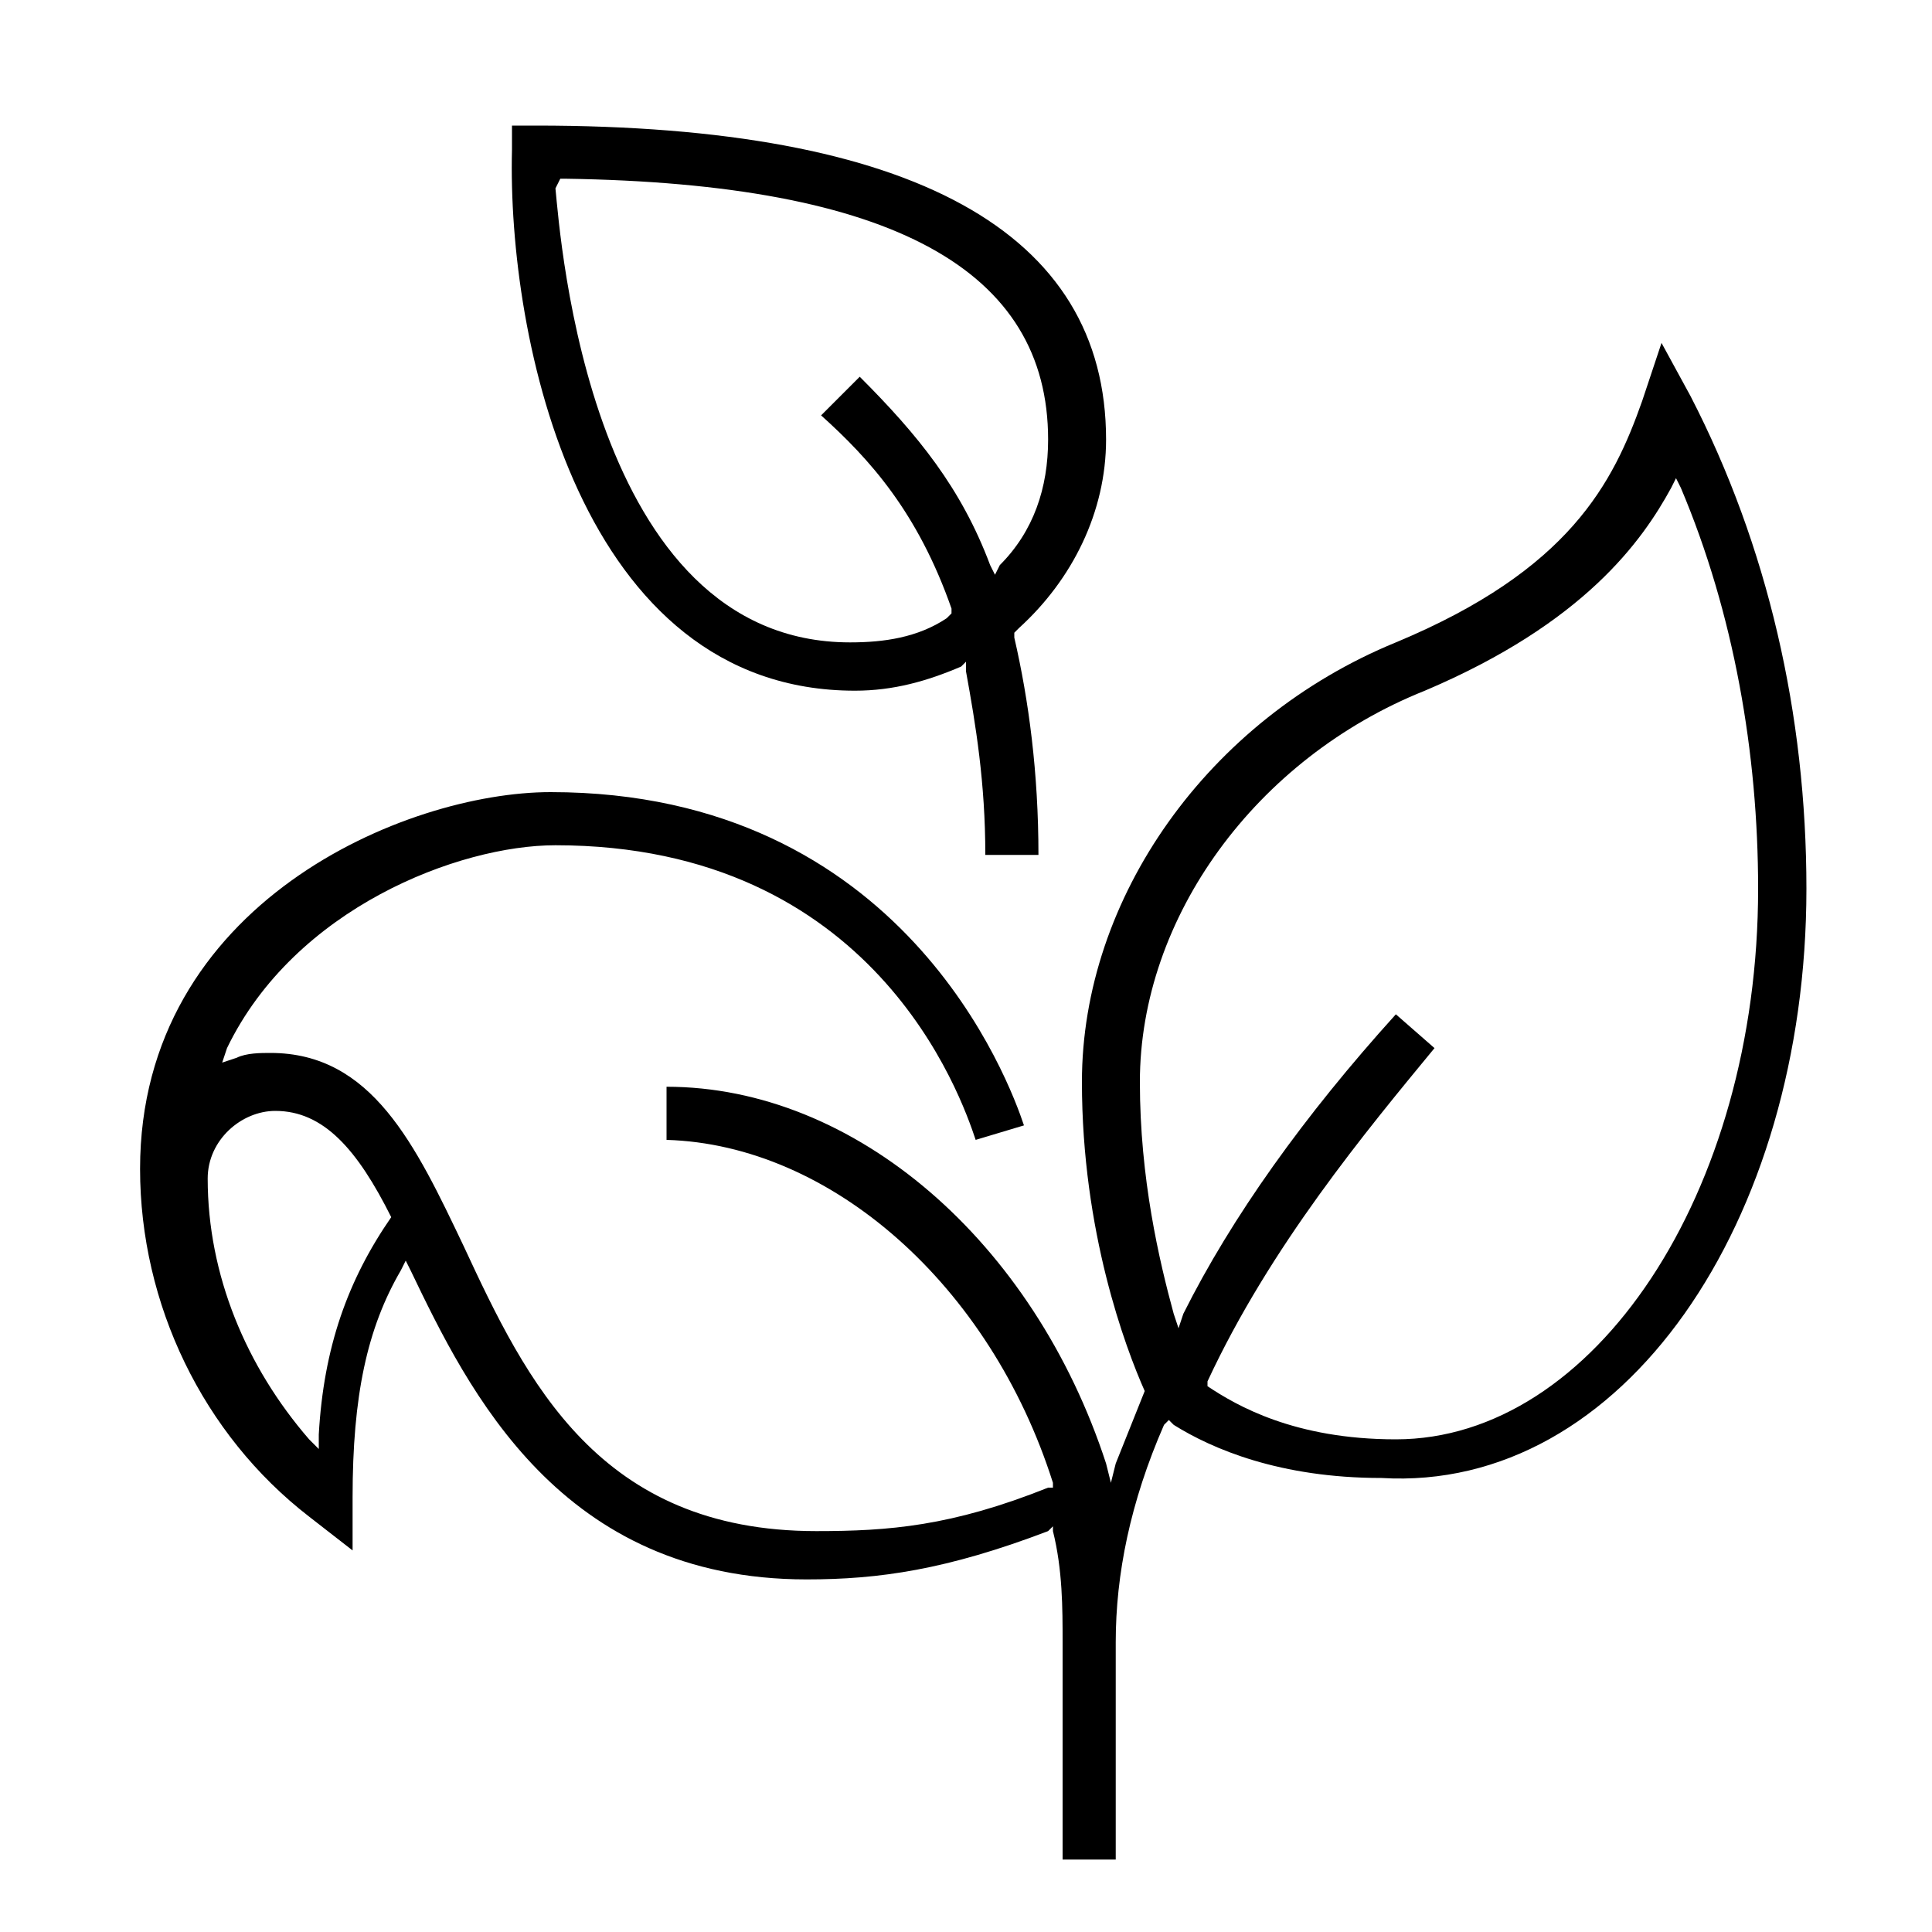
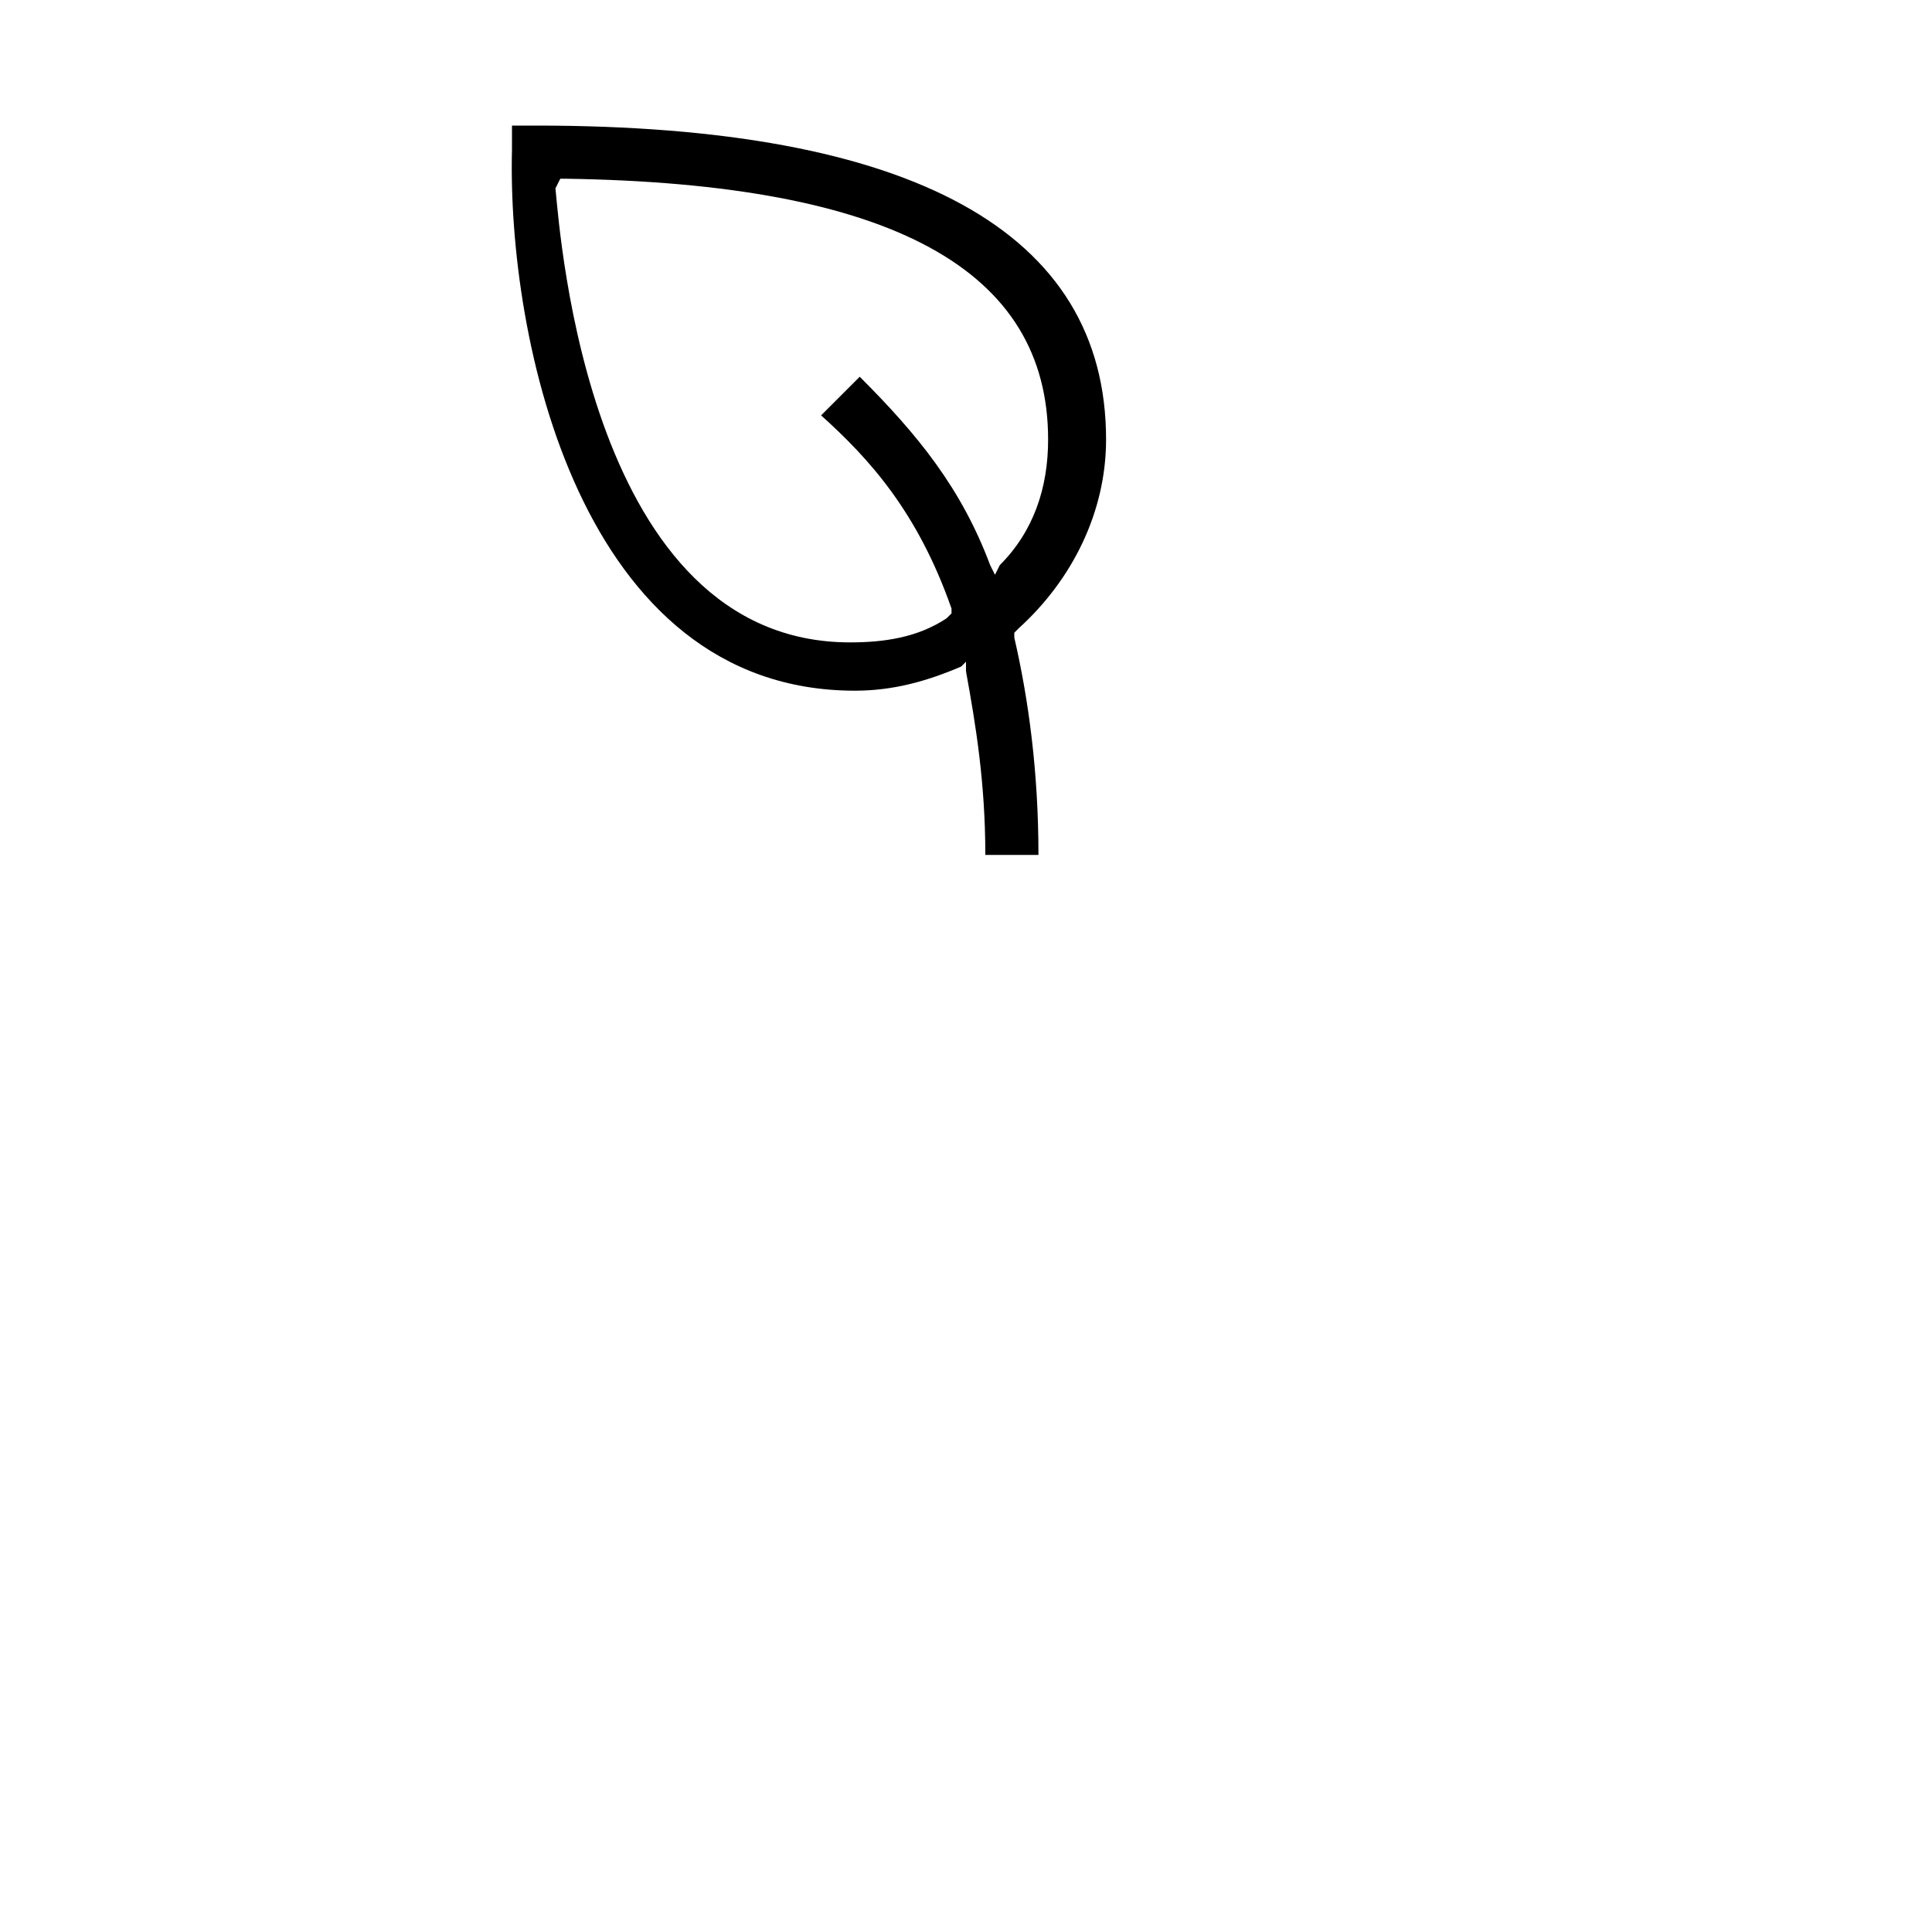
<svg xmlns="http://www.w3.org/2000/svg" version="1.1" id="Слой_1" x="0px" y="0px" viewBox="0 0 40 40" style="enable-background:new 0 0 40 40;" xml:space="preserve">
  <style type="text/css">
	.st0{fill:none;}
</style>
-   <path class="st0" d="M17.7,13c0.6,0,1.2-0.2,1.8-0.5c-0.7-1.9-1.8-3-2.7-3.9l-0.1-0.1l1.1-1.1l0.1,0.1c1,1,2.1,2.1,2.9,3.9  c0.5-0.7,0.8-1.5,0.8-2.3c0-3.3-3.2-5-9.7-5.2C12,5.4,12.7,13,17.7,13z" />
-   <path class="st0" d="M5.8,23.2c-0.7,0-1.2,0.5-1.2,1.2c0,1.8,0.6,3.6,1.8,5c0.2-1.7,0.6-3,1.5-4.3C7.2,23.9,6.7,23.2,5.8,23.2z" />
  <path class="st0" d="M36.1,18.4c0-2.8-0.5-5.5-1.5-8c-0.6,1.2-1.9,2.8-5.1,4.1c-3.4,1.4-5.7,4.6-5.7,7.9c0,1.8,0.3,3.4,0.6,4.5  c1.1-2,2.6-4,4.4-6.1l0.1-0.1l1.2,1.1L30,21.8c-1.4,1.6-3.4,4-4.7,6.8c0.6,0.4,1.7,1,3.6,1C32.9,29.5,36.1,24.6,36.1,18.4z" />
  <path d="M17.7,14.3c0.8,0,1.5-0.2,2.2-0.5l0.1-0.1l0,0.2c0.2,1.1,0.4,2.3,0.4,3.8h1.1c0-1.7-0.2-3.2-0.5-4.5l0-0.1l0.1-0.1  c1.1-1,1.8-2.4,1.8-3.9c0-4.3-4-6.5-11.8-6.5h-0.5v0.5C10.5,7,12,14.3,17.7,14.3z M11.6,3.7l0.1,0c6.8,0.1,10,1.9,10,5.4  c0,1-0.3,1.9-1,2.6l-0.1,0.2l-0.1-0.2C19.9,10.1,19,9,17.8,7.8L17,8.6c1,0.9,2,2,2.7,4l0,0.1l-0.1,0.1c-0.6,0.4-1.3,0.5-2,0.5  c-5.4,0-6-8.4-6.1-9.4L11.6,3.7z" />
-   <path d="M37.4,18.4c0-3.6-0.8-7.1-2.4-10.2l-0.6-1.1l-0.4,1.2c-0.6,1.7-1.5,3.5-5.1,5c-3.9,1.6-6.5,5.3-6.5,9.1  c0,3.1,0.9,5.5,1.3,6.4l0,0l0,0c-0.2,0.5-0.4,1-0.6,1.5L23,30.7l-0.1-0.4c-1.5-4.6-5.2-7.8-9.1-7.8v1.1c3.4,0.1,6.7,3,8,7.1l0,0.1  l-0.1,0c-2,0.8-3.3,0.9-4.8,0.9c-4.5,0-6-3.1-7.3-5.9c-1-2.1-1.9-4-4-4c-0.2,0-0.5,0-0.7,0.1l-0.3,0.1l0.1-0.3  c1.4-2.9,4.8-4.2,6.8-4.2c6.6,0,8.4,5.2,8.7,6.1l1-0.3c-0.3-0.9-2.5-6.9-9.8-6.9c-3,0-8.5,2.3-8.5,7.8c0,2.8,1.3,5.5,3.5,7.2  l0.9,0.7v-1.1c0-2.1,0.3-3.5,1-4.7l0.1-0.2l0.1,0.2c1.2,2.5,3.1,6.4,8.2,6.4c1.5,0,2.9-0.2,5-1l0.1-0.1l0,0.1  c0.2,0.8,0.2,1.6,0.2,2.3v4.5h1.1v-4.5c0-1.4,0.3-2.9,1-4.5l0.1-0.1l0.1,0.1c0.8,0.5,2.2,1.1,4.3,1.1C33.6,30.9,37.4,25.3,37.4,18.4  z M8.1,25.2c-0.9,1.3-1.4,2.7-1.5,4.5l0,0.3l-0.2-0.2c-1.3-1.5-2.1-3.4-2.1-5.4c0-0.8,0.7-1.4,1.4-1.4c1,0,1.7,0.8,2.4,2.2L8.1,25.2  L8.1,25.2z M28.9,29.8c-2.1,0-3.3-0.7-3.9-1.1L25,28.7l0-0.1c1.3-2.8,3.3-5.2,4.7-6.9L28.9,21c-1.9,2.1-3.4,4.2-4.4,6.2l-0.1,0.3  l-0.1-0.3c-0.3-1.1-0.7-2.8-0.7-4.8c0-3.4,2.4-6.7,5.9-8.1c3.3-1.4,4.5-3.1,5.1-4.2l0.1-0.2l0.1,0.2c1.1,2.6,1.6,5.5,1.6,8.3  C36.4,24.7,33,29.8,28.9,29.8z" />
</svg>